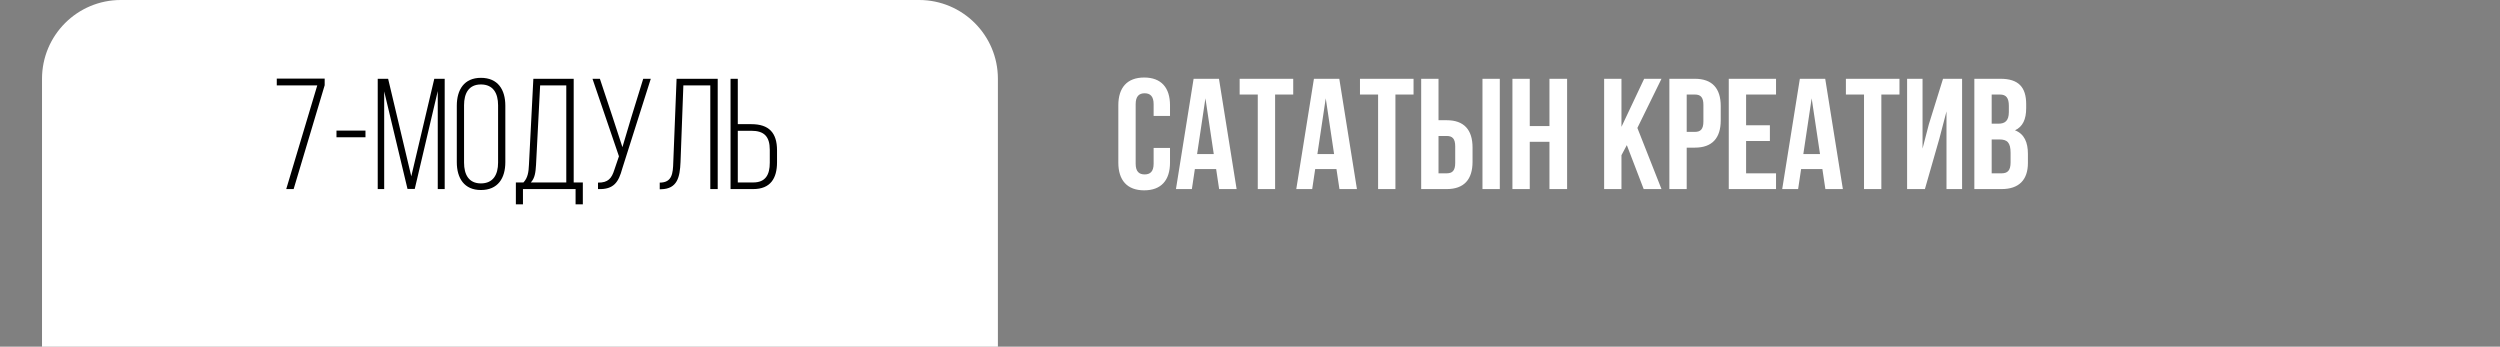
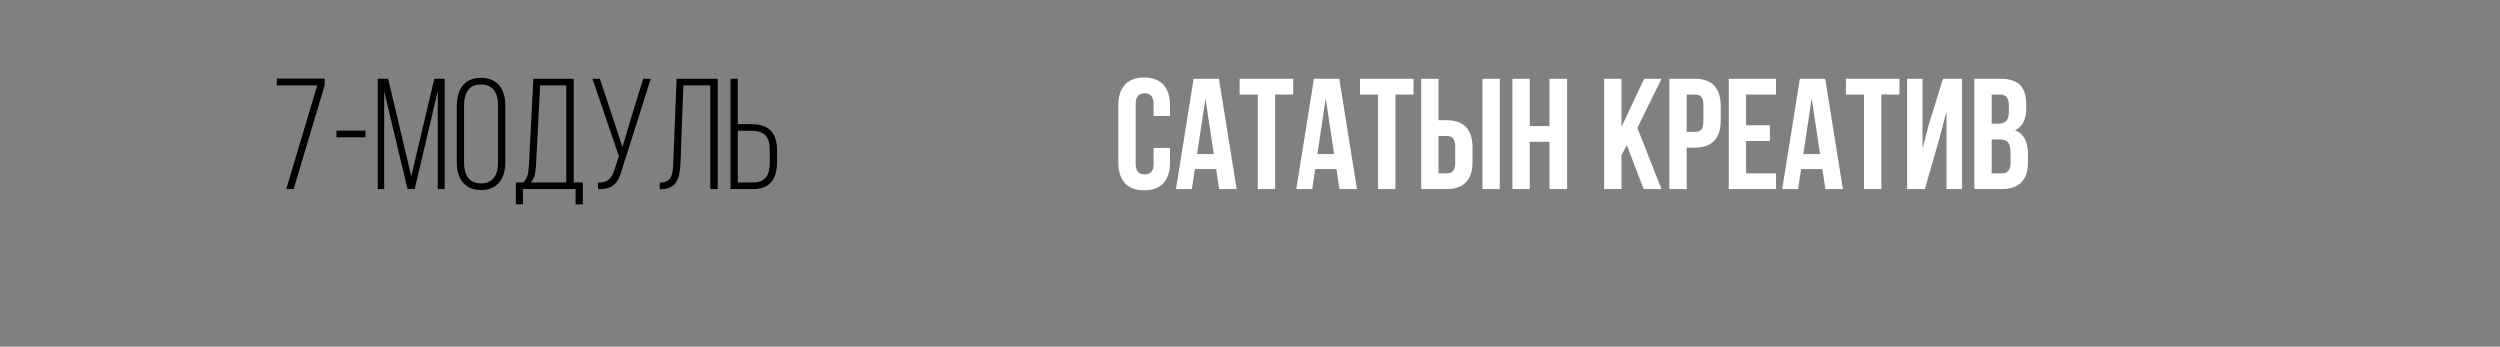
<svg xmlns="http://www.w3.org/2000/svg" width="476" height="66" viewBox="0 0 476 66" fill="none">
  <rect x="0" y="0" width="476" height="66" fill="#808080" stroke="none" />
-   <path d="M8 15C8 6.716 14.716 0 23 0H175C183.284 0 190 6.716 190 15V66H8V15Z" fill="white" />
  <path d="M54.498 36H55.908L61.818 16.23V14.97H52.698V16.26H60.408L54.498 36ZM64.066 26.13H69.586V24.87H64.066V26.13ZM83.349 17.34V36H84.669V15H82.689L78.309 33.57L73.899 15H71.919V36H73.149V17.4L77.589 35.97H78.969L83.349 17.34ZM86.975 30.87C86.975 33.93 88.385 36.18 91.565 36.18C94.805 36.18 96.215 33.93 96.215 30.87V20.13C96.215 17.07 94.805 14.82 91.565 14.82C88.385 14.82 86.975 17.07 86.975 20.13V30.87ZM88.355 20.04C88.355 17.76 89.255 16.08 91.565 16.08C93.905 16.08 94.835 17.76 94.835 20.04V30.96C94.835 33.24 93.905 34.92 91.565 34.92C89.255 34.92 88.355 33.24 88.355 30.96V20.04ZM110.971 38.91V34.74H109.231V15H101.551L100.711 31.38C100.651 32.73 100.501 33.87 99.661 34.74H98.221V38.91H99.571V36H109.591V38.91H110.971ZM102.841 16.26H107.821V34.74H101.071C101.851 33.9 101.971 32.82 102.061 31.38L102.841 16.26ZM123.909 15H122.469L120.189 22.38L118.509 28.02L116.679 22.41L114.219 15H112.809L117.849 29.76L116.979 32.31C116.469 33.96 115.779 34.8 113.859 34.77V36C116.919 36.12 117.789 34.62 118.479 32.1L123.909 15ZM135.242 16.26V36H136.652V15H128.822L128.192 30.9C128.132 33 127.982 34.77 125.612 34.77V36.03H125.882C128.972 35.97 129.452 33.72 129.572 30.87L130.112 16.26H135.242ZM140.476 23.64V15H139.096V36H143.416C146.686 36 147.946 33.96 147.946 30.9V28.62C147.946 25.29 146.416 23.64 143.056 23.64H140.476ZM140.476 34.74V24.9H143.056C145.486 24.9 146.566 25.98 146.566 28.53V30.99C146.566 33.27 145.756 34.74 143.416 34.74H140.476Z" fill="black" />
  <path d="M219.65 28.17V31.17C219.65 32.67 218.99 33.21 217.94 33.21C216.89 33.21 216.23 32.67 216.23 31.17V19.83C216.23 18.33 216.89 17.76 217.94 17.76C218.99 17.76 219.65 18.33 219.65 19.83V22.08H222.77V20.04C222.77 16.68 221.09 14.76 217.85 14.76C214.61 14.76 212.93 16.68 212.93 20.04V30.96C212.93 34.32 214.61 36.24 217.85 36.24C221.09 36.24 222.77 34.32 222.77 30.96V28.17H219.65ZM232.092 15H227.262L223.902 36H226.932L227.502 32.19H231.552L232.122 36H235.452L232.092 15ZM229.512 18.72L231.102 29.34H227.922L229.512 18.72ZM236.029 18H239.479V36H242.779V18H246.229V15H236.029V18ZM255.002 15H250.172L246.812 36H249.842L250.412 32.19H254.462L255.032 36H258.362L255.002 15ZM252.422 18.72L254.012 29.34H250.832L252.422 18.72ZM258.939 18H262.389V36H265.689V18H269.139V15H258.939V18ZM275.453 36C278.753 36 280.373 34.17 280.373 30.81V28.08C280.373 24.72 278.753 22.89 275.453 22.89H273.893V15H270.593V36H275.453ZM273.893 33V25.89H275.453C276.503 25.89 277.073 26.37 277.073 27.87V31.02C277.073 32.52 276.503 33 275.453 33H273.893ZM285.563 36V15H282.263V36H285.563ZM291.266 27H295.016V36H298.376V15H295.016V24H291.266V15H287.966V36H291.266V27ZM312.957 36H316.347L311.757 24.36L316.347 15H313.047L308.727 24.15V15H305.427V36H308.727V29.55L309.747 27.63L312.957 36ZM322.708 15H317.848V36H321.148V28.11H322.708C326.008 28.11 327.628 26.28 327.628 22.92V20.19C327.628 16.83 326.008 15 322.708 15ZM322.708 18C323.758 18 324.328 18.48 324.328 19.98V23.13C324.328 24.63 323.758 25.11 322.708 25.11H321.148V18H322.708ZM332.457 18H338.157V15H329.157V36H338.157V33H332.457V26.85H336.987V23.85H332.457V18ZM347.522 15H342.692L339.332 36H342.362L342.932 32.19H346.982L347.552 36H350.882L347.522 15ZM344.942 18.72L346.532 29.34H343.352L344.942 18.72ZM351.459 18H354.909V36H358.209V18H361.659V15H351.459V18ZM369.262 26.37L370.612 21.21V36H373.582V15H369.952L367.252 23.67L366.052 28.29V15H363.112V36H366.502L369.262 26.37ZM380.895 15H375.915V36H381.105C384.405 36 386.115 34.26 386.115 31.02V29.31C386.115 27.09 385.425 25.5 383.655 24.81C385.125 24.12 385.785 22.74 385.785 20.58V19.83C385.785 16.59 384.315 15 380.895 15ZM380.685 26.55C382.185 26.55 382.815 27.15 382.815 29.1V30.93C382.815 32.49 382.215 33 381.105 33H379.215V26.55H380.685ZM380.805 18C381.975 18 382.485 18.66 382.485 20.16V21.33C382.485 23.01 381.735 23.55 380.505 23.55H379.215V18H380.805Z" fill="white" />
</svg>